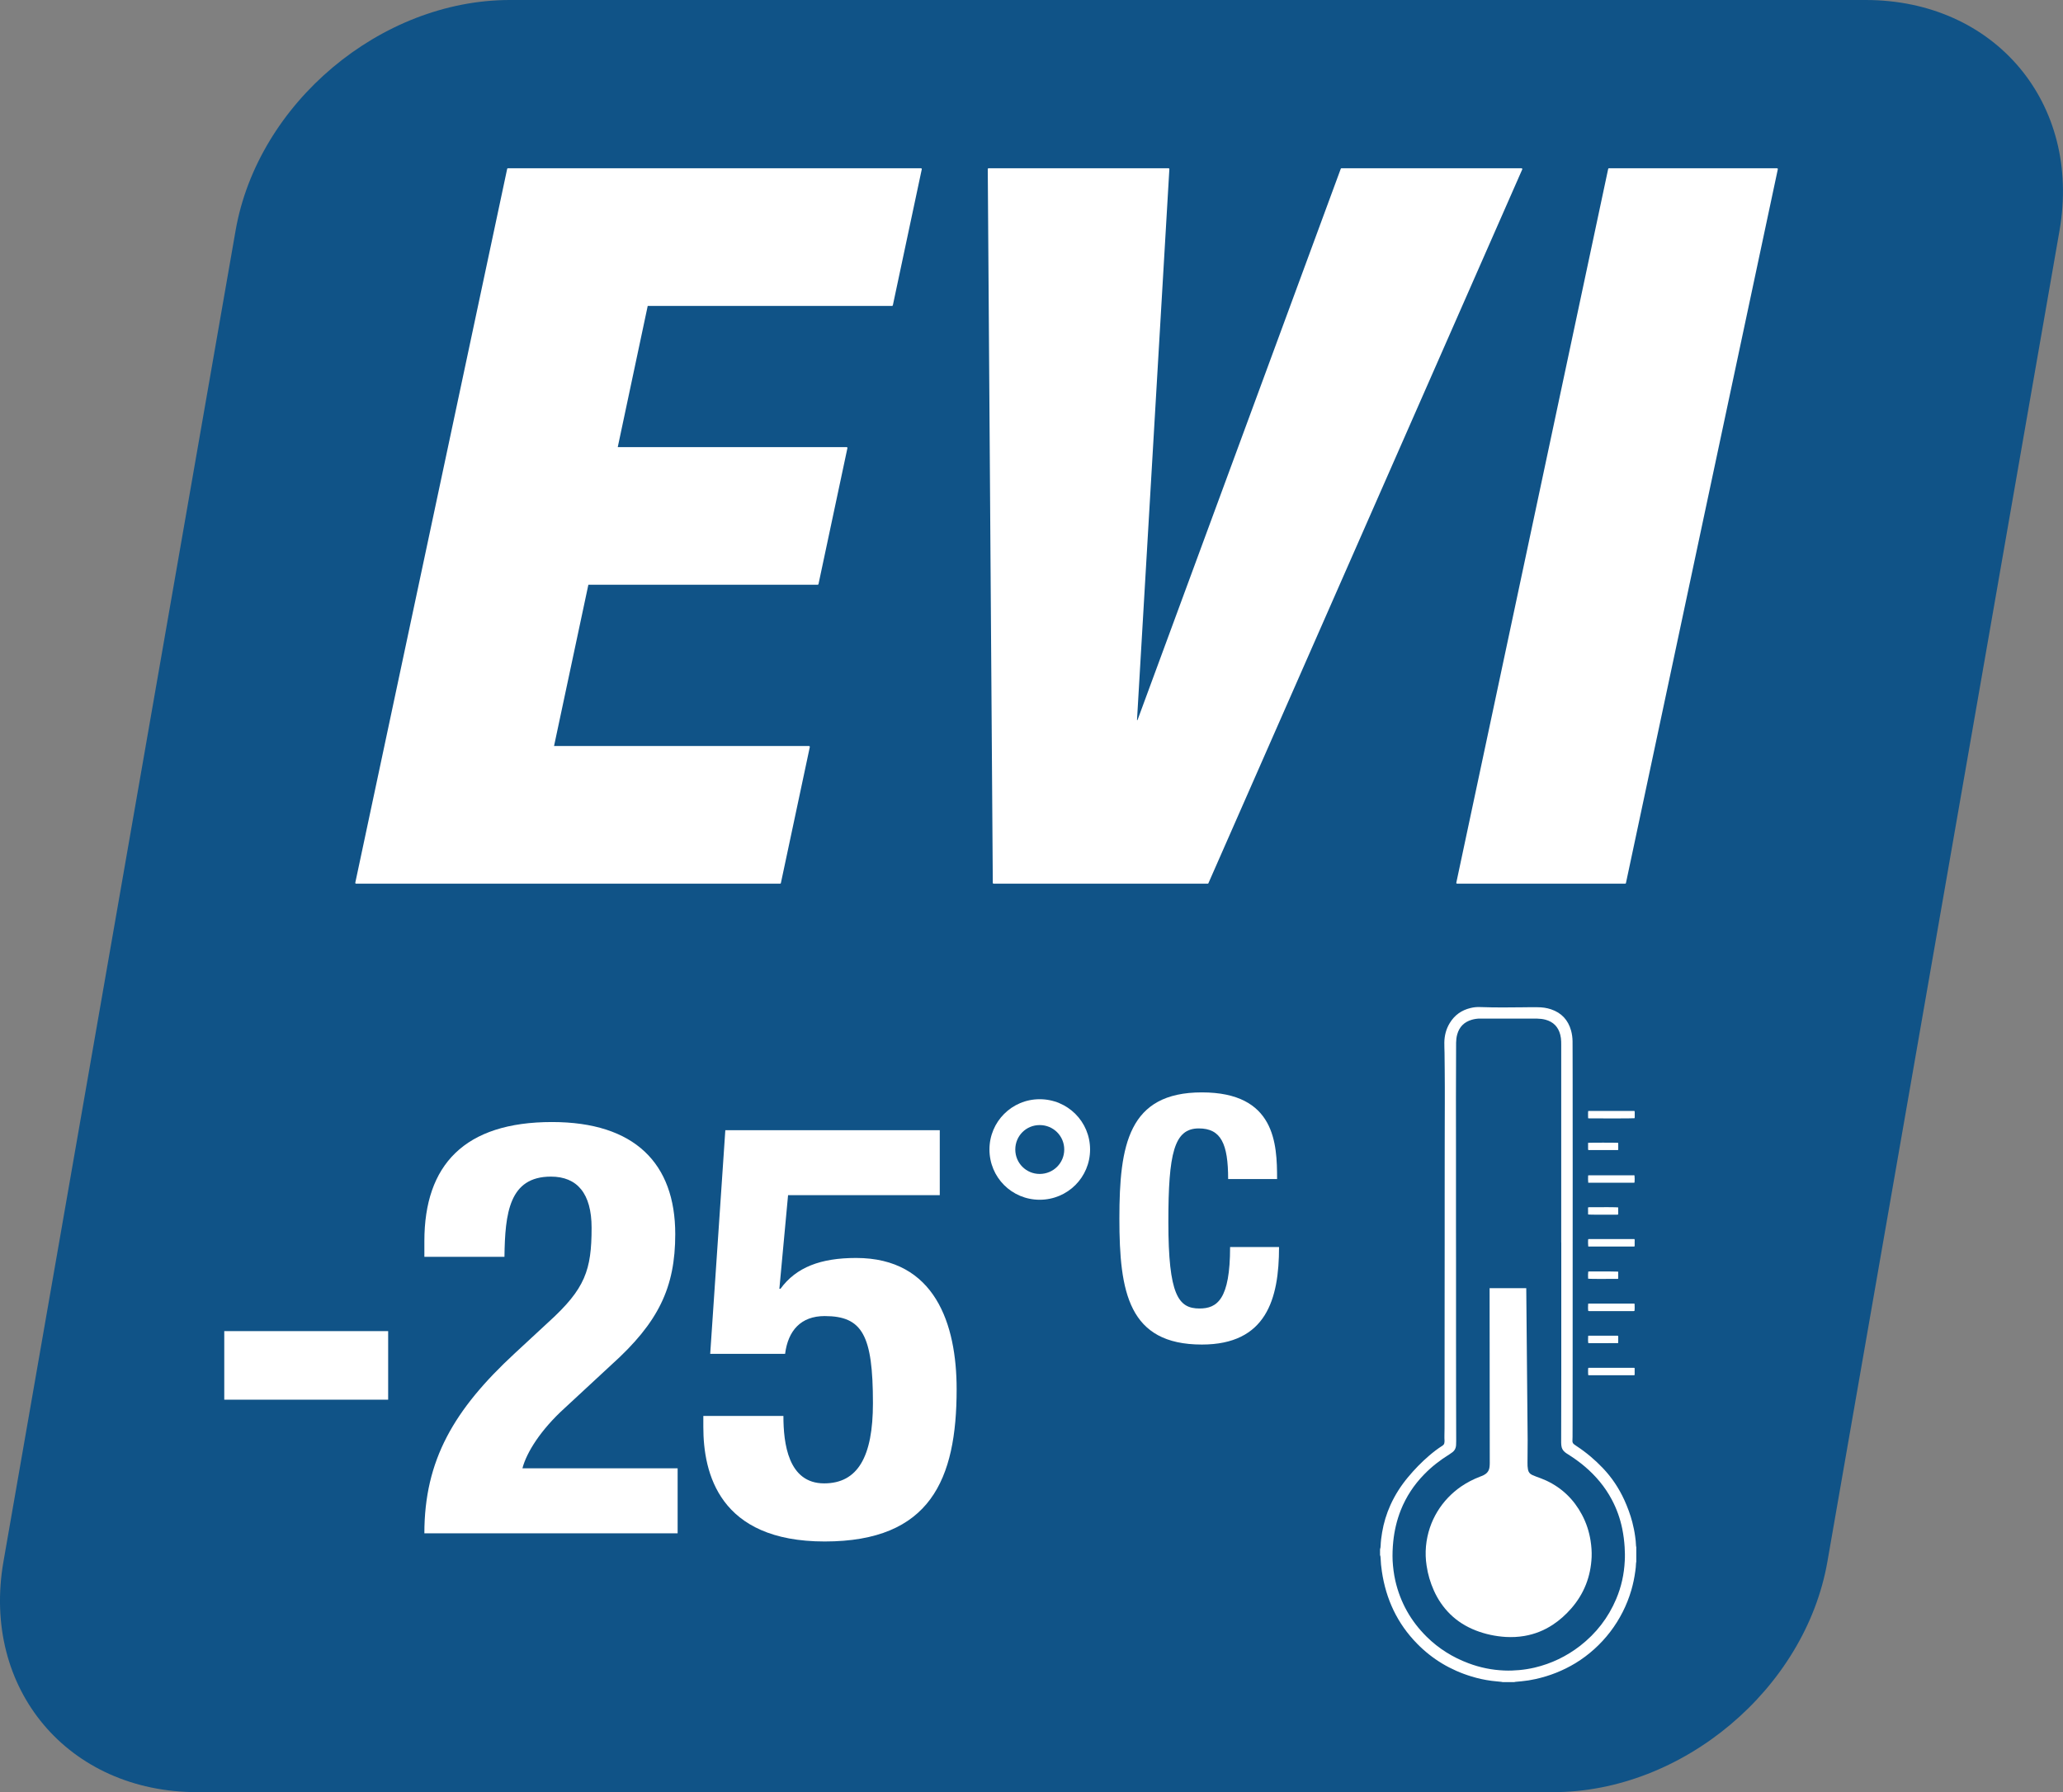
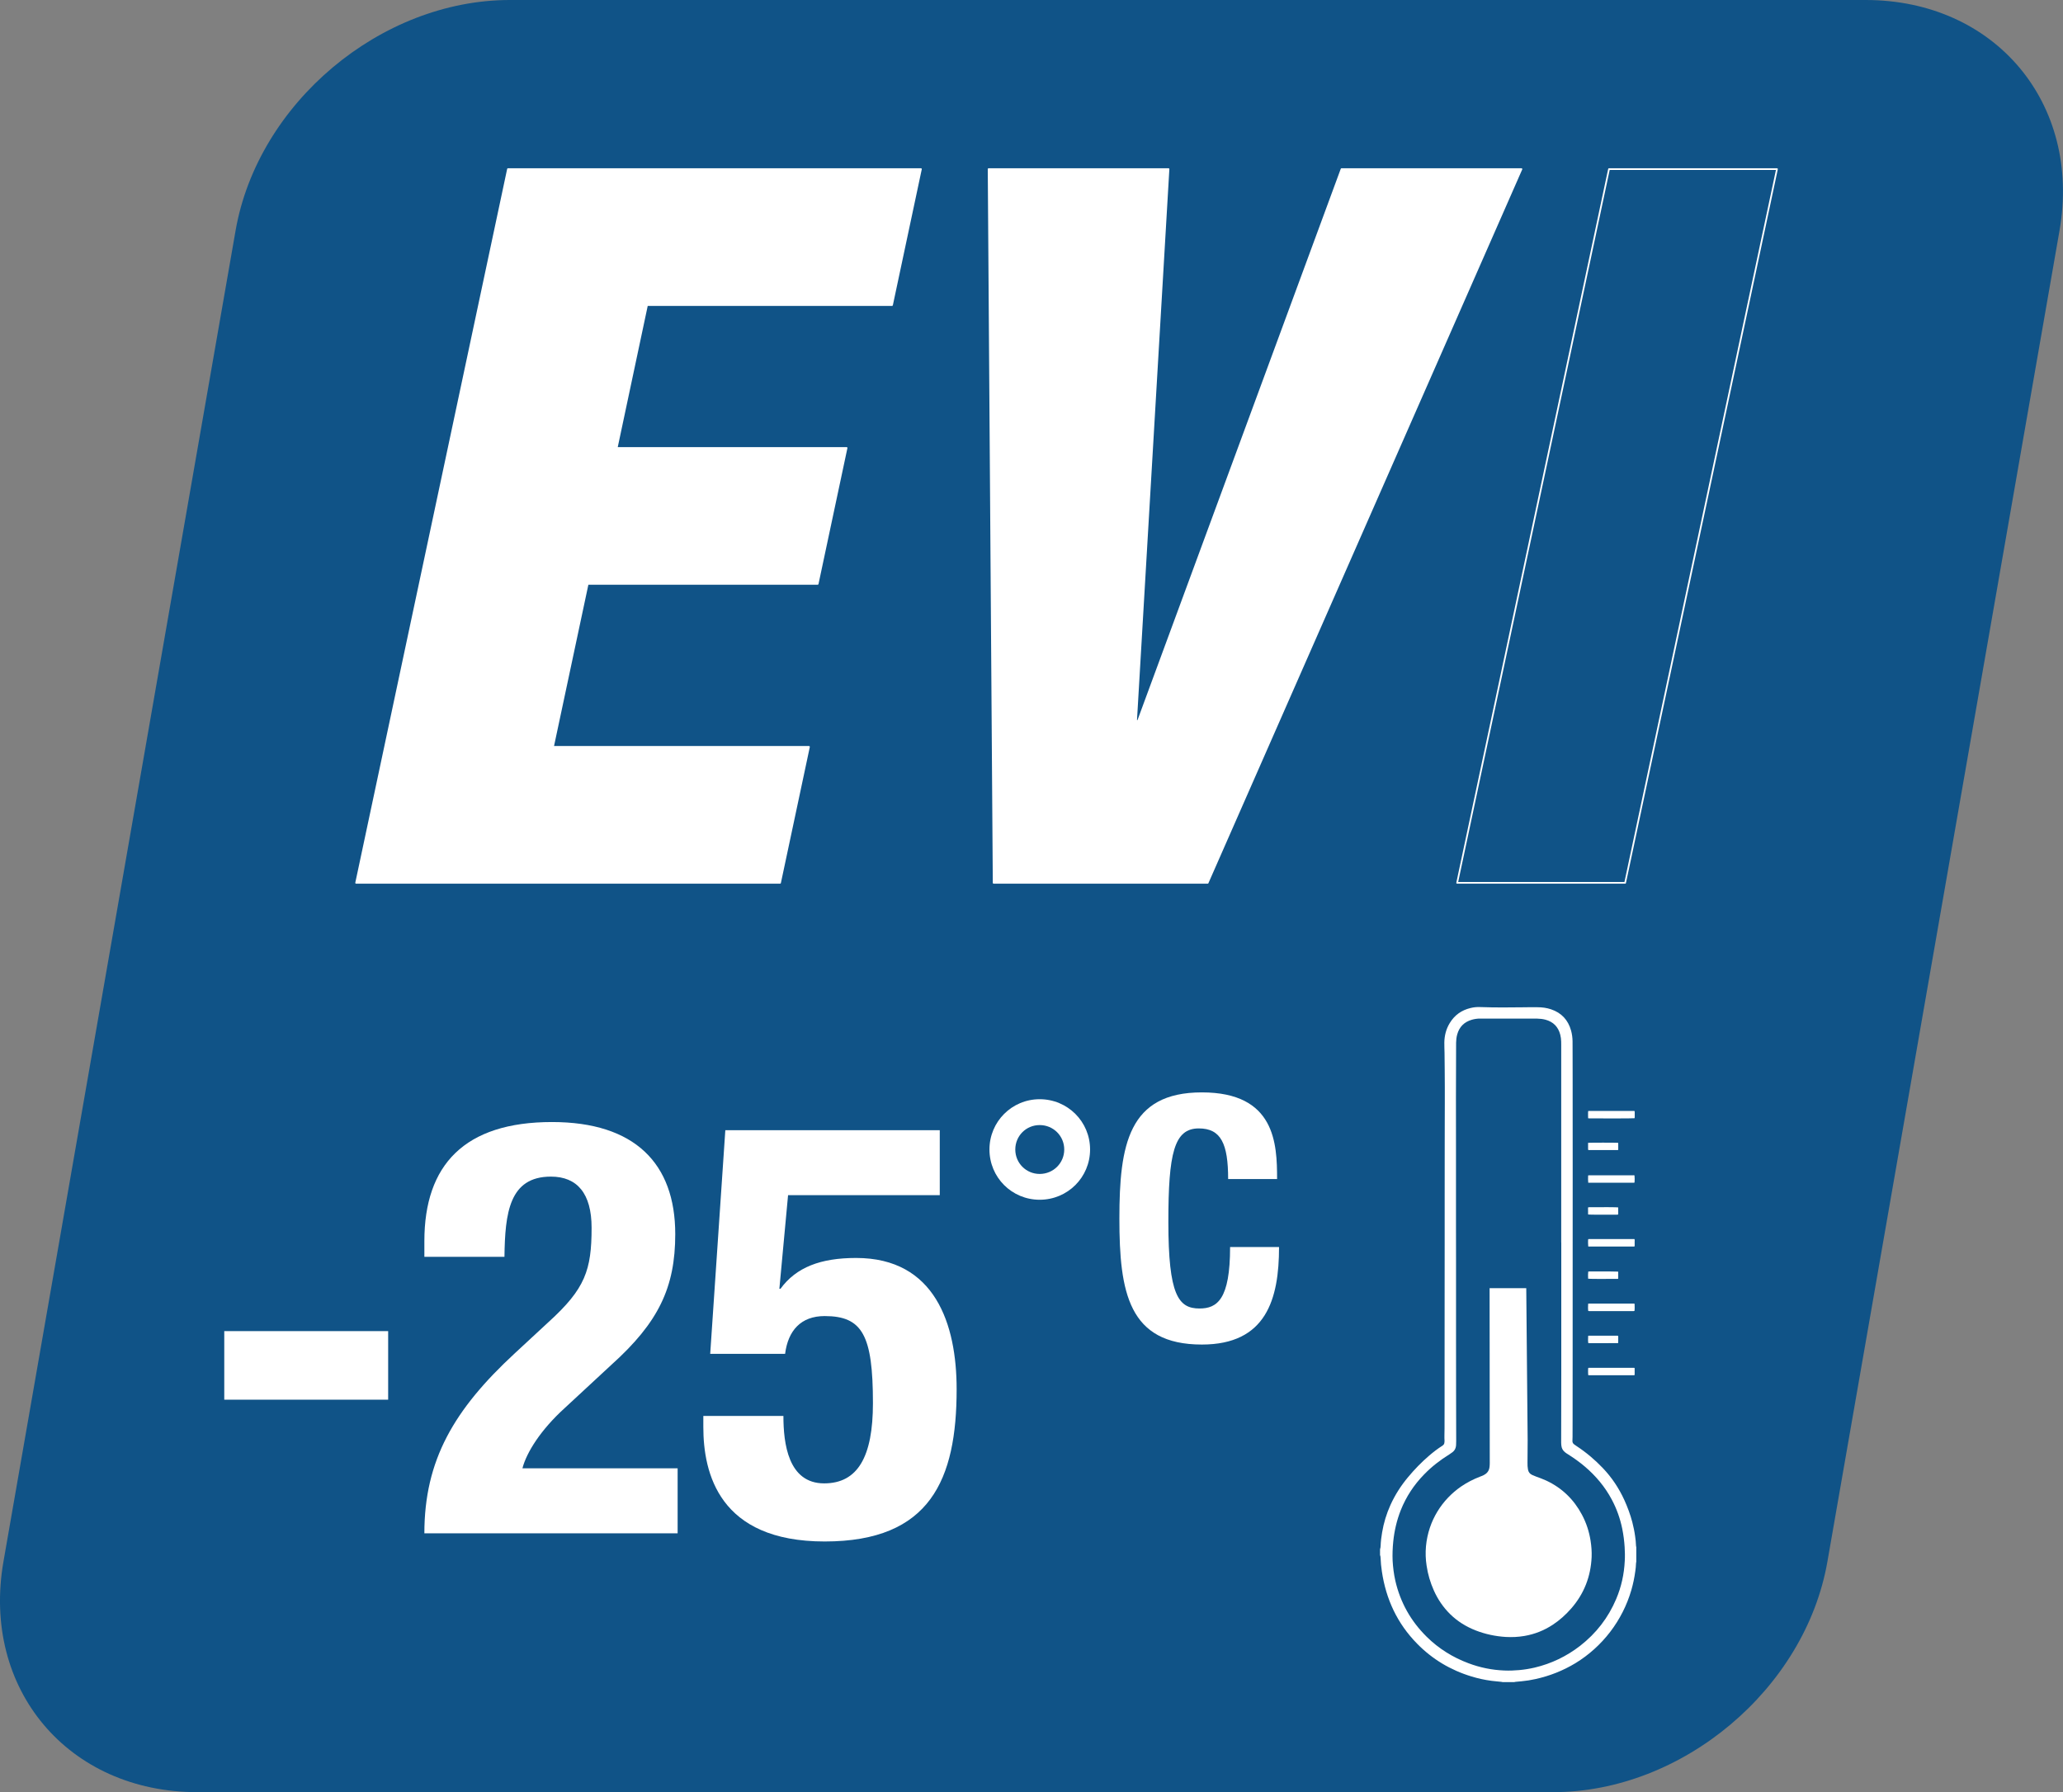
<svg xmlns="http://www.w3.org/2000/svg" id="Calque_1" viewBox="0 0 918.35 797.94">
  <rect x="0" y="0" width="918.35" height="797.94" fill="#808080" stroke="none" />
  <defs>
    <style>
      .cls-1 {
        stroke: #fff;
        stroke-linejoin: round;
        stroke-width: .75px;
      }

      .cls-1, .cls-2 {
        fill: none;
      }

      .cls-3 {
        fill: #fff;
      }

      .cls-4 {
        fill: #105387;
      }

      .cls-5 {
        clip-path: url(#clippath-1);
      }

      .cls-6 {
        clip-path: url(#clippath);
      }
    </style>
    <clipPath id="clippath">
      <rect class="cls-2" width="918.35" height="797.94" />
    </clipPath>
    <clipPath id="clippath-1">
      <rect class="cls-2" width="918.35" height="797.94" />
    </clipPath>
  </defs>
  <g class="cls-6">
    <path class="cls-4" d="M813.48,695.27c-9.89,56.69-64.55,102.66-122.12,102.66H87.84c-57.54,0-96.19-45.97-86.3-102.66L104.87,102.66C114.76,45.97,169.42,0,226.98,0h603.5c57.56,0,96.19,45.97,86.32,102.66l-103.32,592.61Z" />
  </g>
  <polygon class="cls-3" points="226.13 75.29 409.96 75.29 397.09 135.83 288.03 135.83 274.53 199.44 376.86 199.44 363.99 259.97 261.61 259.97 246.17 332.53 360.12 332.53 347.25 393.07 158.53 393.07 226.13 75.29" />
  <polygon class="cls-1" points="226.13 75.29 409.96 75.29 397.09 135.83 288.03 135.83 274.53 199.44 376.86 199.44 363.99 259.97 261.61 259.97 246.17 332.53 360.12 332.53 347.25 393.07 158.53 393.07 226.13 75.29" />
  <polygon class="cls-3" points="440.08 75.29 520.17 75.29 505.74 320.99 506.62 320.99 597.19 75.29 677.28 75.29 537.59 393.07 442.32 393.07 440.08 75.29" />
  <polygon class="cls-1" points="440.08 75.29 520.17 75.29 505.74 320.99 506.62 320.99 597.19 75.29 677.28 75.29 537.59 393.07 442.32 393.07 440.08 75.29" />
-   <polygon class="cls-3" points="716.25 75.29 791.03 75.29 723.43 393.07 648.65 393.07 716.25 75.29" />
  <polygon class="cls-1" points="716.25 75.29 791.03 75.29 723.43 393.07 648.65 393.07 716.25 75.29" />
  <rect class="cls-3" x="99.83" y="592.66" width="72.96" height="30.53" />
  <g class="cls-5">
    <path class="cls-3" d="M301.65,682.69h-112.74c0-32.58,13.17-55.11,40.28-80.18l15.06-13.95c16.24-14.76,19.1-23.02,19.1-41.91,0-15.28-6.42-22.78-18.11-22.78-18.61,0-20.42,16.32-20.68,35.7h-35.65v-6.97c0-33.88,17.8-53.03,56.83-53.03,36.74,0,54.85,18.37,54.85,49.91,0,23.8-7.48,39.34-28.43,58.18l-20.66,19.15c-10.88,9.85-17.12,19.93-18.94,26.94h69.09v28.95Z" />
    <path class="cls-3" d="M418.34,532.14h-67.53l-3.87,41.67h.5c6.99-9.59,17.87-13.72,33.67-13.72,35.16,0,44.74,29.49,44.74,58.44,0,40.12-11.64,67.79-58.74,67.79s-54.02-30.53-54.02-50.95v-4.93h35.65c0,12.16,2.08,30.01,18.13,30.01,14.99,0,21.72-11.88,21.72-35.7,0-30.25-4.67-38.79-21.49-38.79-10.6,0-16.29,6.47-17.61,16.81h-33.34l6.73-99.57h95.46v28.95Z" />
    <path class="cls-3" d="M462.82,522.68c6.07,0,10.93-4.84,10.93-10.88s-4.86-10.88-10.93-10.88-10.86,4.84-10.86,10.88,4.82,10.88,10.86,10.88M462.82,489.41c12.42,0,22.43,9.96,22.43,22.38s-10.01,22.38-22.43,22.38-22.36-9.96-22.36-22.38,9.99-22.38,22.36-22.38" />
    <path class="cls-3" d="M546.71,524.96c0-15.75-3.19-22.55-13.06-22.55-11,0-13.55,11.05-13.55,41.6,0,32.68,4.49,38.58,13.86,38.58,7.89,0,13.62-4.06,13.62-27.37h21.79c0,23.3-5.74,43.42-34.35,43.42-32.68,0-36.72-23.3-36.72-56.12s4.04-56.15,36.72-56.15,33.48,22.83,33.48,38.58h-21.79Z" />
    <path class="cls-3" d="M695,553.18h-.02v-88.05c0-.47-.02-.92-.02-1.37-.02-1.04-.14-2.05-.4-3.05-.9-3.52-3.09-5.76-6.61-6.71-1.2-.31-2.41-.45-3.64-.47h-18.46c-2.29,0-4.58-.02-6.87-.02-1.3-.02-2.57.17-3.8.52-3.38.99-5.55,3.14-6.49,6.52-.35,1.2-.47,2.43-.5,3.68-.02,8.07-.05,16.17-.07,24.25,0,7.7.02,15.42.02,23.12v33.95c0,5.01,0,9.99.02,14.97v34.24c.02,8.29.02,16.6.02,24.89.02,7.3.02,14.59.05,21.89,0,.59,0,1.2-.05,1.82-.02.4-.09.83-.21,1.23-.24.8-.73,1.46-1.39,1.98-.45.35-.92.66-1.39.97-4.08,2.53-7.84,5.43-11.19,8.88-4.53,4.63-8.03,9.92-10.44,15.96-1.77,4.49-2.86,9.16-3.35,13.98-.28,2.81-.4,5.64-.28,8.48.17,3,.54,5.97,1.2,8.92,2.22,9.68,6.89,18.02,13.98,25,5.34,5.27,11.59,9.16,18.61,11.78,5.15,1.94,10.48,3.02,15.98,3.23,2.22.09,4.39.02,6.59-.19,2.34-.21,4.63-.59,6.89-1.11,7.44-1.77,14.17-5.01,20.21-9.68,7.15-5.57,12.54-12.51,16.08-20.9,2.29-5.41,3.52-11.05,3.8-16.91.12-2.03.07-4.08-.05-6.14-.17-2.74-.52-5.45-1.06-8.15-.94-4.58-2.48-8.92-4.67-13.03-3.02-5.67-7.04-10.46-11.9-14.62-2.41-2.05-5.01-3.92-7.7-5.6-.45-.26-.87-.57-1.28-.9-.85-.71-1.39-1.61-1.53-2.72-.07-.52-.12-1.06-.12-1.56,0-10.18.05-20.35.05-30.53v-58.58ZM614.35,689.72c.17-.45.21-.92.24-1.39.07-2.03.31-4.04.66-6.04.71-4.25,1.96-8.33,3.73-12.25,2.03-4.46,4.65-8.57,7.79-12.32,2.88-3.47,6.02-6.71,9.47-9.66,1.84-1.58,3.78-3.07,5.83-4.37.61-.38.9-.85.92-1.53.02-.17.05-.35.05-.52-.12-1.87,0-3.75,0-5.62.02-3.71.02-7.39.02-11.1.02-4.6,0-9.18,0-13.79,0-11.85.02-23.68.02-35.53,0-7.58.02-15.16.02-22.74v-20.31c.02-7.91.02-15.8.02-23.71,0-3.49,0-6.97.02-10.46,0-4.82.05-9.66.02-14.5,0-5.03-.07-10.06-.12-15.09-.02-1.53-.12-3.09-.09-4.63.05-3.12.8-6.04,2.43-8.69,2.15-3.52,5.24-5.71,9.23-6.66,1.49-.38,3-.5,4.53-.42,6.52.24,13.01.17,19.53.09,1.91-.05,3.83-.05,5.76-.02,2.05,0,4.06.26,6.02.92,4.65,1.56,7.6,4.75,8.92,9.47.42,1.53.64,3.14.66,4.75.02,1.96.02,3.9.02,5.83,0,3.47.02,6.97.02,10.44,0,13.46.02,26.92.02,40.37,0,29.3,0,58.6-.02,87.9,0,8.12,0,16.24-.02,24.37,0,2.43,0,4.84-.02,7.25,0,.54,0,1.11-.05,1.63-.07.76.21,1.32.83,1.75.33.24.66.47,1.02.71,4.27,2.81,8.17,6.09,11.69,9.8,3.97,4.16,7.11,8.88,9.52,14.12,1.46,3.21,2.69,6.52,3.59,9.94.52,2.05.97,4.16,1.25,6.26.19,1.39.38,2.81.4,4.23,0,.21.07.4.12.61v6.54c-.05.26-.12.52-.12.78-.02,1.16-.17,2.34-.33,3.49-.38,2.86-.97,5.64-1.77,8.41-3.94,13.51-12.87,25.15-24.86,32.47-5.55,3.35-11.47,5.69-17.8,7.08-2.01.45-4.06.78-6.12.97-.92.09-1.87.17-2.79.26-.19.02-.38.07-.57.12h-5.1c-.21-.05-.42-.09-.64-.12-1.44-.17-2.9-.26-4.34-.45-3.02-.4-6-1.04-8.92-1.94-9.28-2.81-17.4-7.65-24.2-14.59-8.83-8.97-13.88-19.83-15.7-32.23-.31-2.01-.5-4.01-.57-6.04-.02-.4-.07-.83-.24-1.2v-2.62Z" />
    <path class="cls-3" d="M707.01,554.94c-.09-.5-.12-2.57-.02-3.21.12-.02.24-.05.35-.07h19.46c.26,0,.52.02.78.02.17.38.09.76.09,1.13.02.33,0,.68,0,1.04s.05.73-.05,1.09c-.09.02-.14.07-.21.07h-20.23s-.12-.05-.17-.07" />
    <path class="cls-3" d="M727.59,580.39c.12.61.12,2.74,0,3.28-.12.02-.24.07-.35.07h-19.46c-.24,0-.52.02-.76-.05-.12-.47-.14-2.38-.05-3.23.12-.02.24-.05.35-.07h20.26Z" />
    <path class="cls-3" d="M706.96,497.89c-.05-.92-.02-1.82-.02-2.69,0-.17.02-.33.05-.52.12-.02.19-.05.26-.05h20.33c.19.35.09.73.12,1.09v1.06c-.02.35.05.73-.05,1.09-.59.09-13.62.14-20.14.07-.17,0-.33-.02-.54-.05" />
    <path class="cls-3" d="M707.01,526.58c-.09-.57-.12-2.41-.05-3.23.12-.02.24-.07.35-.07.14-.02.31,0,.45,0h19.08c.26,0,.52-.05.76.05.09.52.12,2.38.02,3.19-.09.02-.21.07-.33.07h-20.28Z" />
    <path class="cls-3" d="M707.03,612.31c-.12-.64-.12-2.72-.02-3.26.05-.02.12-.05.19-.05h20.23s.12.02.19.05c.02.09.05.17.05.26.02.9,0,1.82,0,2.74,0,.07-.02.12-.07.21-.12.02-.24.05-.35.05h-20.21Z" />
    <path class="cls-3" d="M706.93,508.82c.64-.09,12.73-.09,13.36,0,.12.31.05.66.07.99v2.17c-.17.02-.28.07-.42.07h-12.58c-.12,0-.21-.02-.35-.02-.12-.35-.05-.71-.07-1.04v-2.17Z" />
    <path class="cls-3" d="M720.29,537.57s.05.12.05.17c.02.92.02,1.84.02,2.74,0,.09-.05.17-.07.28-.17.02-.33.05-.5.05-5.29.07-12.23.02-12.8-.07-.02-.05-.05-.12-.05-.17-.02-.92-.02-1.84-.02-2.76,0-.07.05-.14.05-.26.19-.02.35-.05.52-.05,5.24-.07,12.25-.02,12.8.07" />
    <path class="cls-3" d="M706.96,569.34c-.07-.9-.05-2.67.05-3.19.17-.02.35-.02.54-.05,5.83-.05,12.28,0,12.73.07.02.07.07.12.07.19v2.74c0,.07-.02.17-.05.28-.19,0-.35.02-.52.02-5.29.07-12.23.02-12.82-.07" />
    <path class="cls-3" d="M706.97,594.77c.09-.02.17-.07.21-.07h12.92s.12.05.21.07c.09.33.05.68.05,1.02v1.11c0,.35,0,.68-.02,1.06-.14.02-.28.05-.4.05-4.2.02-8.38.02-12.58.02-.09,0-.21-.02-.31-.02-.14-.45-.17-2.15-.07-3.23" />
    <path class="cls-3" d="M680.04,641.26c0,3.33-.05,6.66-.07,9.99-.02,1.02.02,2.01.21,3,.19,1.13.8,1.96,1.84,2.43.61.28,1.25.54,1.87.78,1.49.54,3,1.09,4.44,1.75,7.01,3.28,12.28,8.41,15.89,15.21,1.94,3.64,3.19,7.48,3.83,11.55.38,2.41.57,4.84.47,7.27-.38,8.67-3.35,16.32-9.04,22.86-2.43,2.79-5.17,5.27-8.26,7.3-3.85,2.53-8.05,4.2-12.58,4.98-2.76.47-5.52.61-8.33.45-4.6-.28-9.09-1.23-13.39-2.9-4.3-1.68-8.12-4.06-11.43-7.3-3.07-3.05-5.45-6.56-7.2-10.48-1.58-3.54-2.67-7.22-3.23-11.05-.45-2.88-.54-5.78-.28-8.67,1.09-11.52,7.27-20.8,15.65-26.59,2.62-1.79,5.43-3.23,8.38-4.37.35-.12.71-.26,1.04-.4.31-.14.64-.28.92-.47,1.42-.78,2.15-1.98,2.31-3.57.07-.57.09-1.13.09-1.7,0-11.4-.05-66.39-.07-77.8h16.32" />
  </g>
</svg>